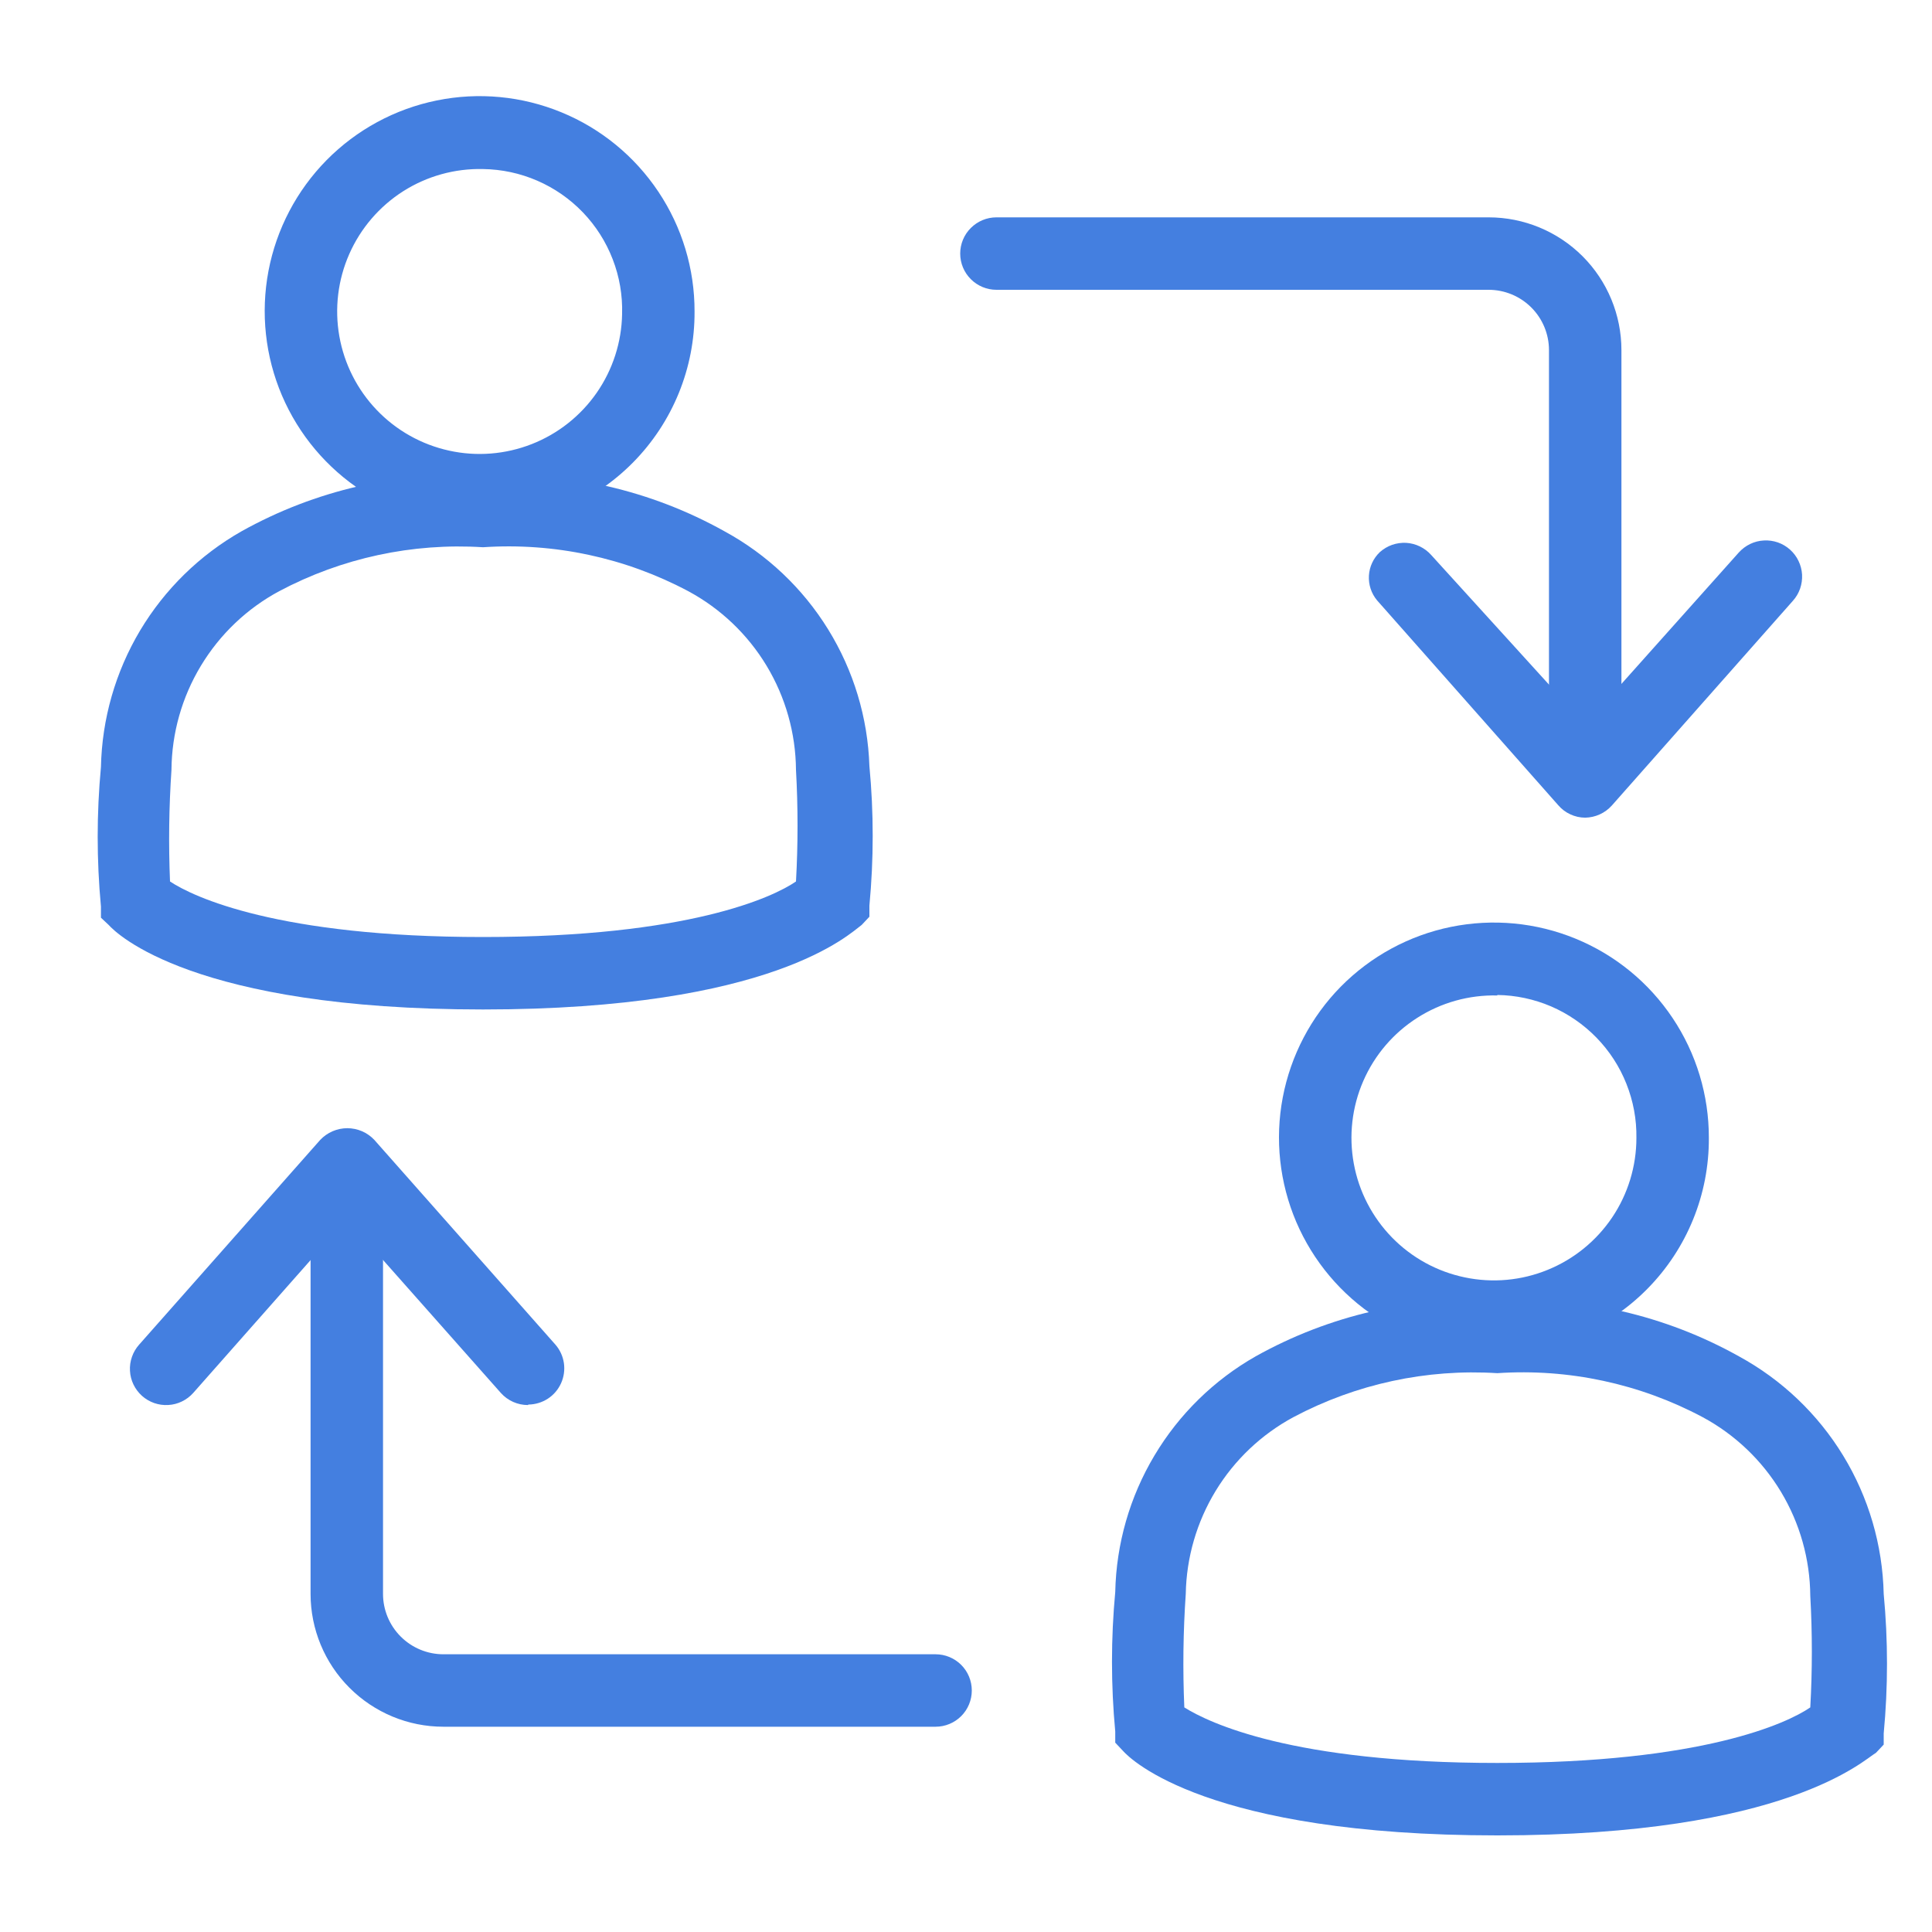
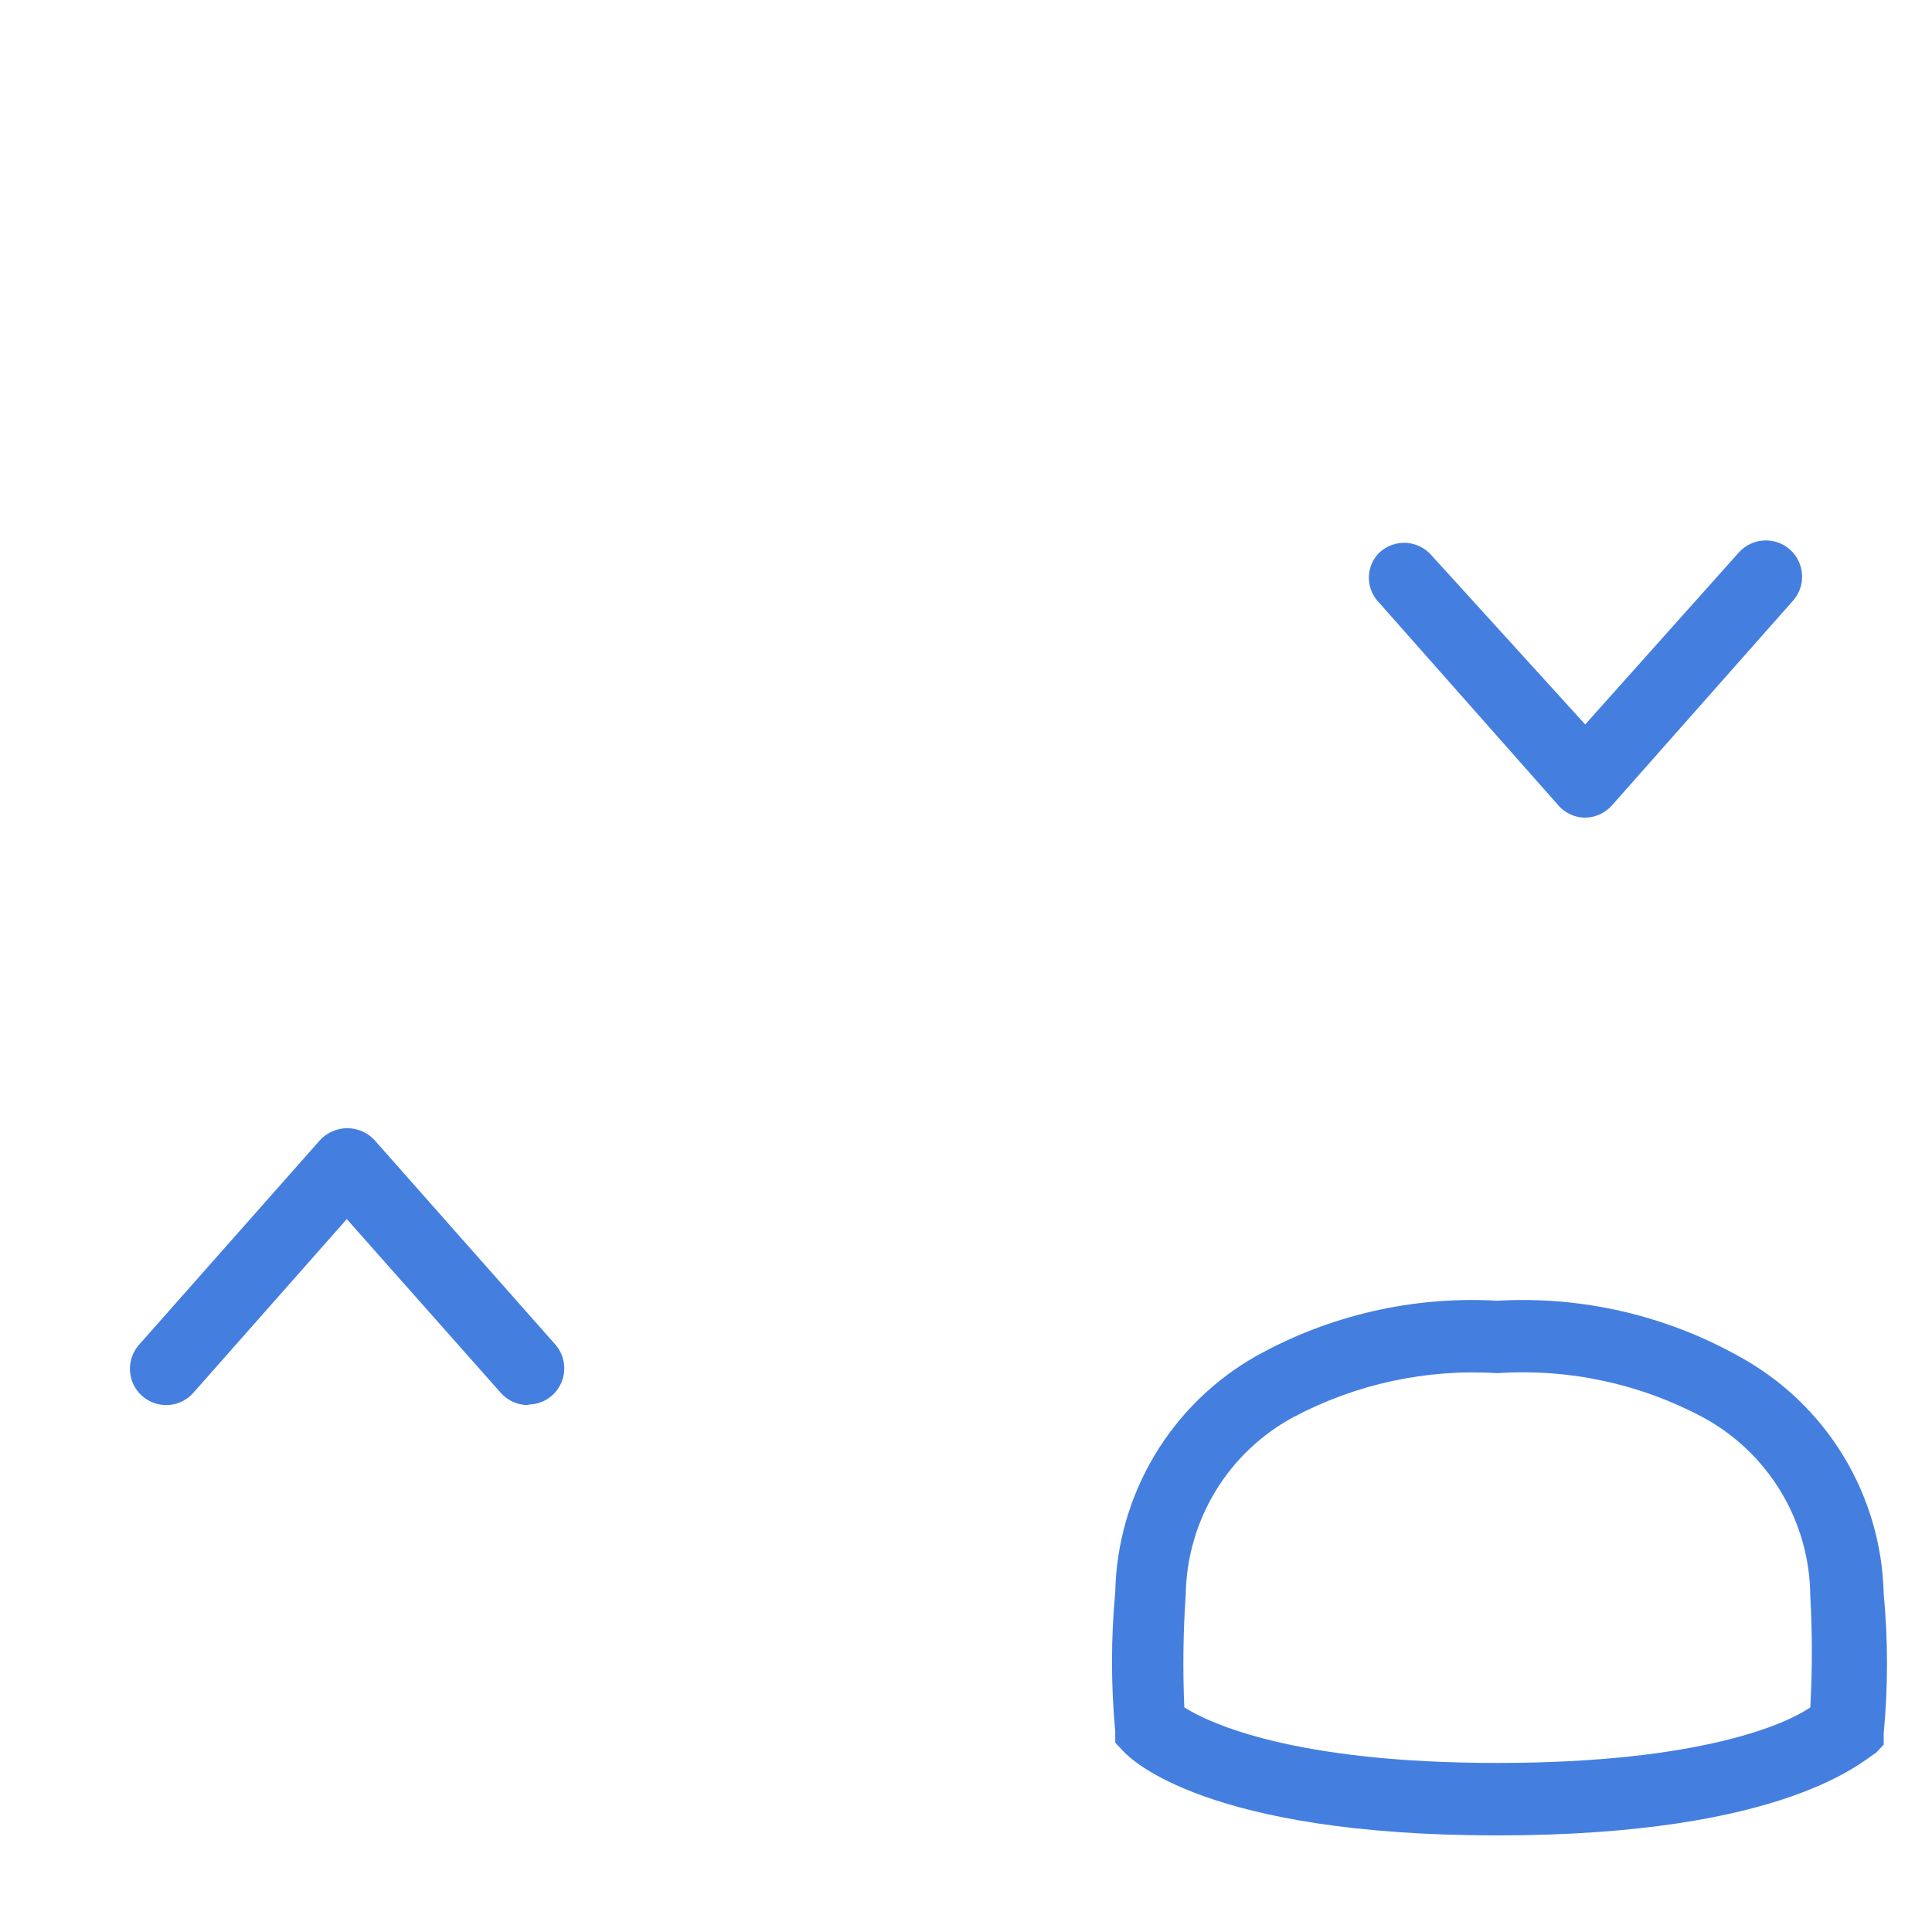
<svg xmlns="http://www.w3.org/2000/svg" width="40" height="40" viewBox="0 0 40 40" fill="none">
-   <path d="M10 10.89C9.117 10.904 8.249 10.654 7.508 10.173C6.767 9.692 6.186 9.002 5.838 8.189C5.491 7.377 5.394 6.48 5.558 5.612C5.723 4.743 6.142 3.944 6.762 3.315C7.383 2.686 8.176 2.256 9.042 2.08C9.908 1.903 10.806 1.989 11.623 2.325C12.441 2.661 13.139 3.233 13.63 3.968C14.121 4.702 14.382 5.566 14.38 6.45C14.386 7.619 13.928 8.742 13.107 9.574C12.286 10.406 11.169 10.879 10 10.89ZM10 3.5C9.416 3.486 8.841 3.646 8.348 3.959C7.855 4.273 7.466 4.726 7.231 5.26C6.995 5.795 6.924 6.388 7.026 6.963C7.128 7.538 7.398 8.07 7.803 8.492C8.207 8.913 8.728 9.205 9.299 9.33C9.869 9.456 10.464 9.408 11.008 9.195C11.552 8.982 12.02 8.612 12.354 8.132C12.687 7.652 12.87 7.084 12.88 6.5C12.891 6.113 12.825 5.728 12.685 5.367C12.546 5.006 12.336 4.676 12.068 4.397C11.8 4.118 11.479 3.895 11.124 3.741C10.769 3.587 10.387 3.505 10 3.5Z" fill="#447FE0" />
-   <path d="M10 20.9C4 20.9 2.41 19.33 2.25 19.15L2.09 19V18.77C2 17.809 2 16.841 2.09 15.88C2.111 14.884 2.39 13.911 2.9 13.055C3.411 12.2 4.134 11.492 5 11C6.524 10.149 8.258 9.75 10 9.85C11.742 9.75 13.477 10.149 15 11C15.88 11.479 16.62 12.179 17.146 13.031C17.673 13.884 17.967 14.859 18 15.86C18.091 16.821 18.091 17.789 18 18.75V18.98L17.84 19.15C17.59 19.33 16 20.9 10 20.9ZM3.52 18.25C4 18.57 5.76 19.4 10 19.4C14.24 19.4 16 18.58 16.48 18.25C16.523 17.48 16.523 16.709 16.48 15.94C16.474 15.18 16.264 14.436 15.872 13.785C15.48 13.134 14.919 12.6 14.25 12.24C12.946 11.546 11.474 11.231 10 11.33C8.537 11.237 7.076 11.552 5.78 12.24C5.111 12.6 4.551 13.134 4.159 13.785C3.766 14.436 3.556 15.18 3.55 15.94C3.498 16.709 3.488 17.48 3.52 18.25Z" fill="#447FE0" />
-   <path d="M31 28C30.117 28.014 29.249 27.765 28.508 27.284C27.767 26.803 27.186 26.112 26.838 25.3C26.491 24.487 26.393 23.59 26.558 22.722C26.723 21.854 27.142 21.054 27.762 20.425C28.383 19.797 29.176 19.366 30.042 19.19C30.908 19.014 31.806 19.099 32.623 19.435C33.441 19.771 34.139 20.343 34.63 21.078C35.121 21.812 35.382 22.677 35.38 23.56C35.386 24.729 34.928 25.852 34.107 26.684C33.286 27.516 32.169 27.989 31 28ZM31 20.61C30.414 20.596 29.837 20.757 29.343 21.073C28.848 21.388 28.459 21.844 28.225 22.382C27.991 22.919 27.923 23.515 28.029 24.091C28.134 24.668 28.41 25.2 28.819 25.62C29.229 26.04 29.754 26.328 30.328 26.447C30.902 26.567 31.499 26.513 32.042 26.291C32.586 26.07 33.05 25.692 33.378 25.206C33.705 24.72 33.88 24.146 33.88 23.56C33.886 23.177 33.815 22.796 33.673 22.439C33.532 22.083 33.321 21.758 33.053 21.483C32.786 21.209 32.467 20.989 32.115 20.837C31.762 20.686 31.384 20.605 31 20.6V20.61Z" fill="#447FE0" />
  <path d="M31 38C25 38 23.41 36.43 23.25 36.25L23.09 36.08V35.85C23 34.889 23 33.921 23.09 32.96C23.111 31.964 23.39 30.991 23.901 30.136C24.411 29.28 25.134 28.572 26 28.08C27.524 27.229 29.258 26.83 31 26.93C32.742 26.83 34.477 27.229 36 28.08C36.889 28.564 37.634 29.273 38.161 30.137C38.688 31.001 38.977 31.988 39 33C39.091 33.961 39.091 34.929 39 35.89V36.12L38.84 36.29C38.59 36.43 37 38 31 38ZM24.52 35.35C25.03 35.67 26.76 36.5 31 36.5C35.24 36.5 37 35.68 37.48 35.35C37.523 34.581 37.523 33.809 37.48 33.04C37.474 32.28 37.264 31.536 36.872 30.885C36.48 30.234 35.919 29.7 35.25 29.34C33.946 28.646 32.474 28.331 31 28.43C29.537 28.337 28.076 28.652 26.78 29.34C26.117 29.697 25.561 30.224 25.169 30.867C24.777 31.511 24.563 32.247 24.55 33C24.496 33.782 24.486 34.567 24.52 35.35Z" fill="#447FE0" />
-   <path d="M32.82 16C32.621 16 32.431 15.921 32.29 15.78C32.149 15.64 32.07 15.449 32.07 15.25V7.25C32.07 6.918 31.939 6.601 31.704 6.366C31.47 6.132 31.152 6 30.82 6H20.63C20.431 6 20.241 5.921 20.1 5.78C19.959 5.64 19.88 5.449 19.88 5.25C19.88 5.051 19.959 4.86 20.1 4.72C20.241 4.579 20.431 4.5 20.63 4.5H30.82C31.55 4.5 32.249 4.79 32.765 5.305C33.281 5.821 33.57 6.521 33.57 7.25V15.25C33.568 15.448 33.488 15.637 33.348 15.777C33.208 15.918 33.019 15.997 32.82 16Z" fill="#447FE0" />
  <path d="M32.82 16.929C32.714 16.929 32.608 16.905 32.512 16.86C32.415 16.816 32.329 16.75 32.26 16.669L28.51 12.429C28.391 12.286 28.331 12.103 28.342 11.917C28.353 11.731 28.435 11.557 28.57 11.429C28.644 11.364 28.73 11.313 28.823 11.28C28.916 11.248 29.014 11.234 29.113 11.239C29.211 11.245 29.308 11.27 29.396 11.313C29.485 11.356 29.565 11.416 29.63 11.489L32.82 14.999L36 11.439C36.066 11.366 36.145 11.306 36.234 11.263C36.323 11.22 36.419 11.195 36.518 11.19C36.616 11.184 36.715 11.198 36.808 11.23C36.901 11.263 36.987 11.313 37.06 11.379C37.134 11.445 37.194 11.524 37.236 11.613C37.279 11.702 37.304 11.798 37.31 11.897C37.315 11.995 37.301 12.094 37.269 12.187C37.236 12.28 37.186 12.366 37.12 12.439L33.37 16.679C33.3 16.756 33.216 16.818 33.121 16.861C33.027 16.904 32.924 16.927 32.82 16.929Z" fill="#447FE0" />
-   <path d="M19.37 35.75H9.18C8.451 35.75 7.752 35.46 7.236 34.944C6.72 34.429 6.43 33.729 6.43 33V25C6.43 24.801 6.509 24.61 6.65 24.47C6.791 24.329 6.982 24.25 7.18 24.25C7.379 24.25 7.57 24.329 7.711 24.47C7.851 24.61 7.93 24.801 7.93 25V33C7.93 33.331 8.062 33.65 8.297 33.884C8.531 34.118 8.849 34.25 9.18 34.25H19.37C19.569 34.25 19.76 34.329 19.901 34.47C20.041 34.61 20.12 34.801 20.12 35C20.12 35.199 20.041 35.39 19.901 35.53C19.76 35.671 19.569 35.75 19.37 35.75Z" fill="#447FE0" />
  <path d="M10.93 29.09C10.825 29.09 10.72 29.068 10.624 29.025C10.527 28.982 10.441 28.919 10.37 28.84L7.18 25.24L4 28.84C3.935 28.913 3.855 28.973 3.766 29.016C3.678 29.059 3.581 29.084 3.483 29.089C3.384 29.095 3.286 29.081 3.193 29.049C3.1 29.016 3.014 28.966 2.94 28.9C2.867 28.834 2.807 28.755 2.764 28.666C2.721 28.577 2.696 28.481 2.691 28.382C2.685 28.284 2.699 28.185 2.732 28.092C2.764 27.999 2.815 27.913 2.88 27.84L6.63 23.6C6.702 23.524 6.789 23.463 6.886 23.421C6.982 23.38 7.086 23.358 7.19 23.358C7.295 23.358 7.399 23.38 7.495 23.421C7.592 23.463 7.678 23.524 7.75 23.6L11.5 27.84C11.594 27.948 11.654 28.081 11.675 28.222C11.695 28.364 11.675 28.508 11.616 28.639C11.557 28.769 11.463 28.88 11.343 28.958C11.223 29.036 11.083 29.078 10.94 29.08L10.93 29.09Z" fill="#447FE0" />
</svg>